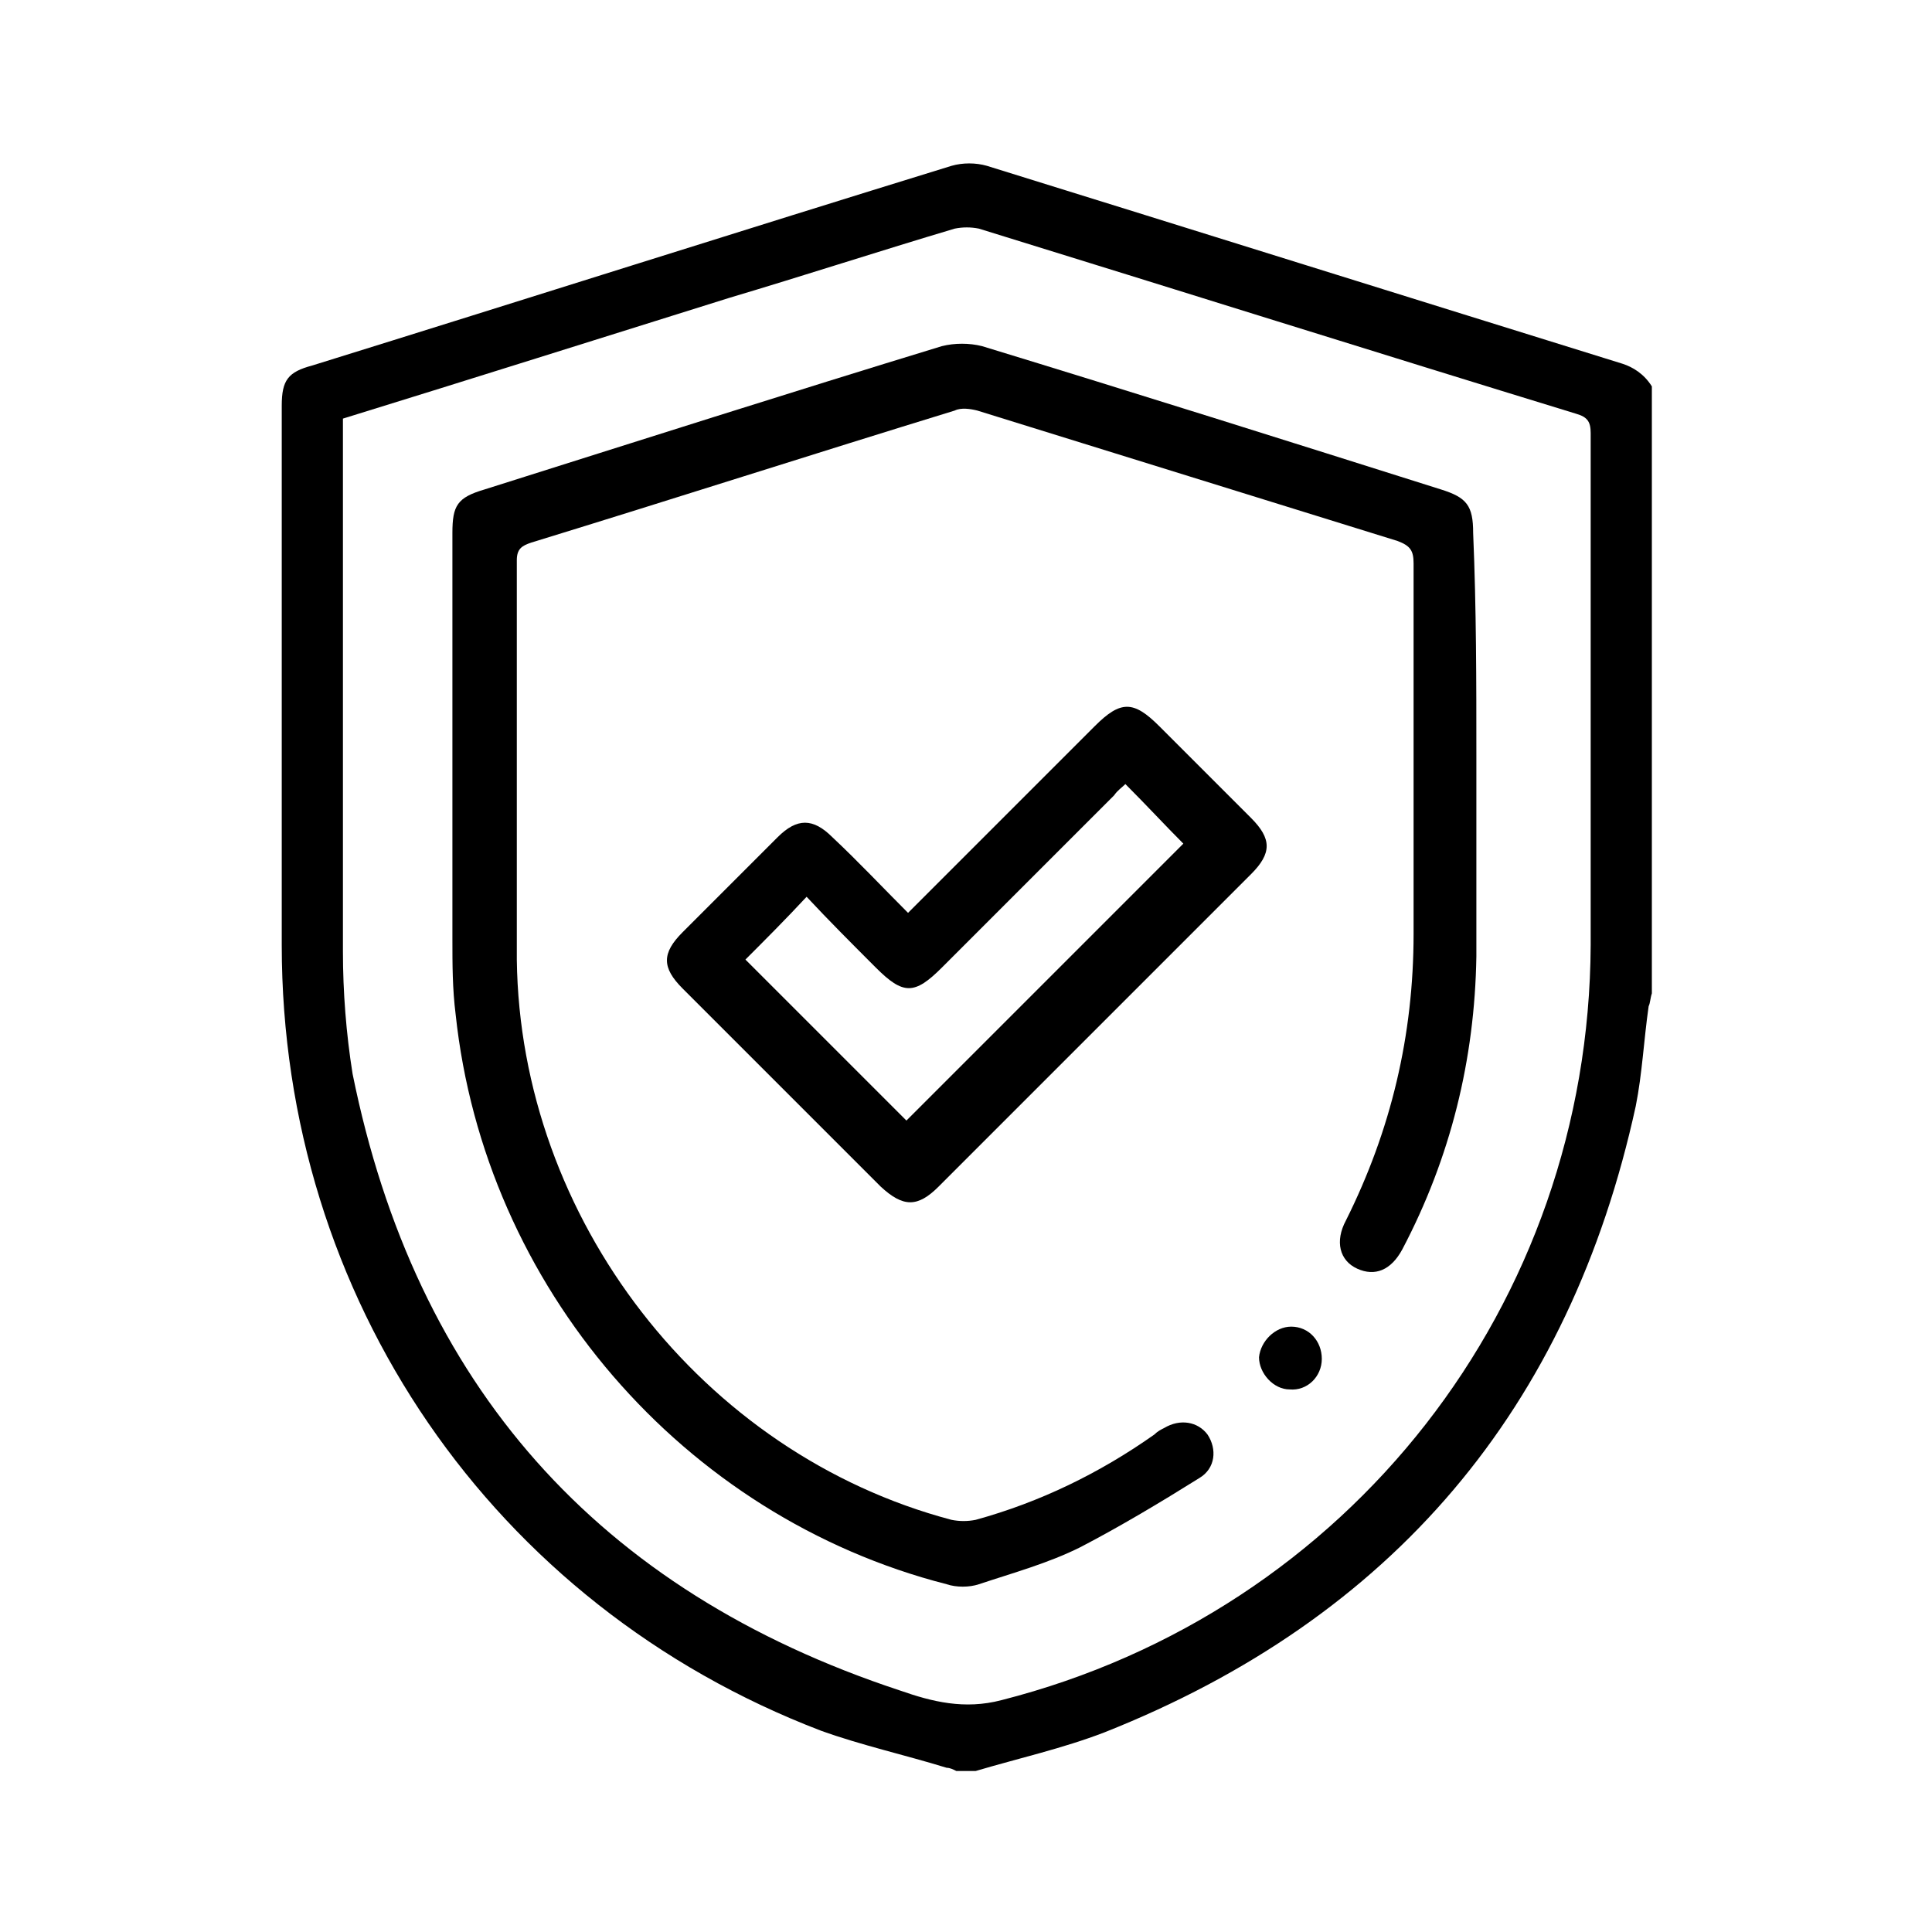
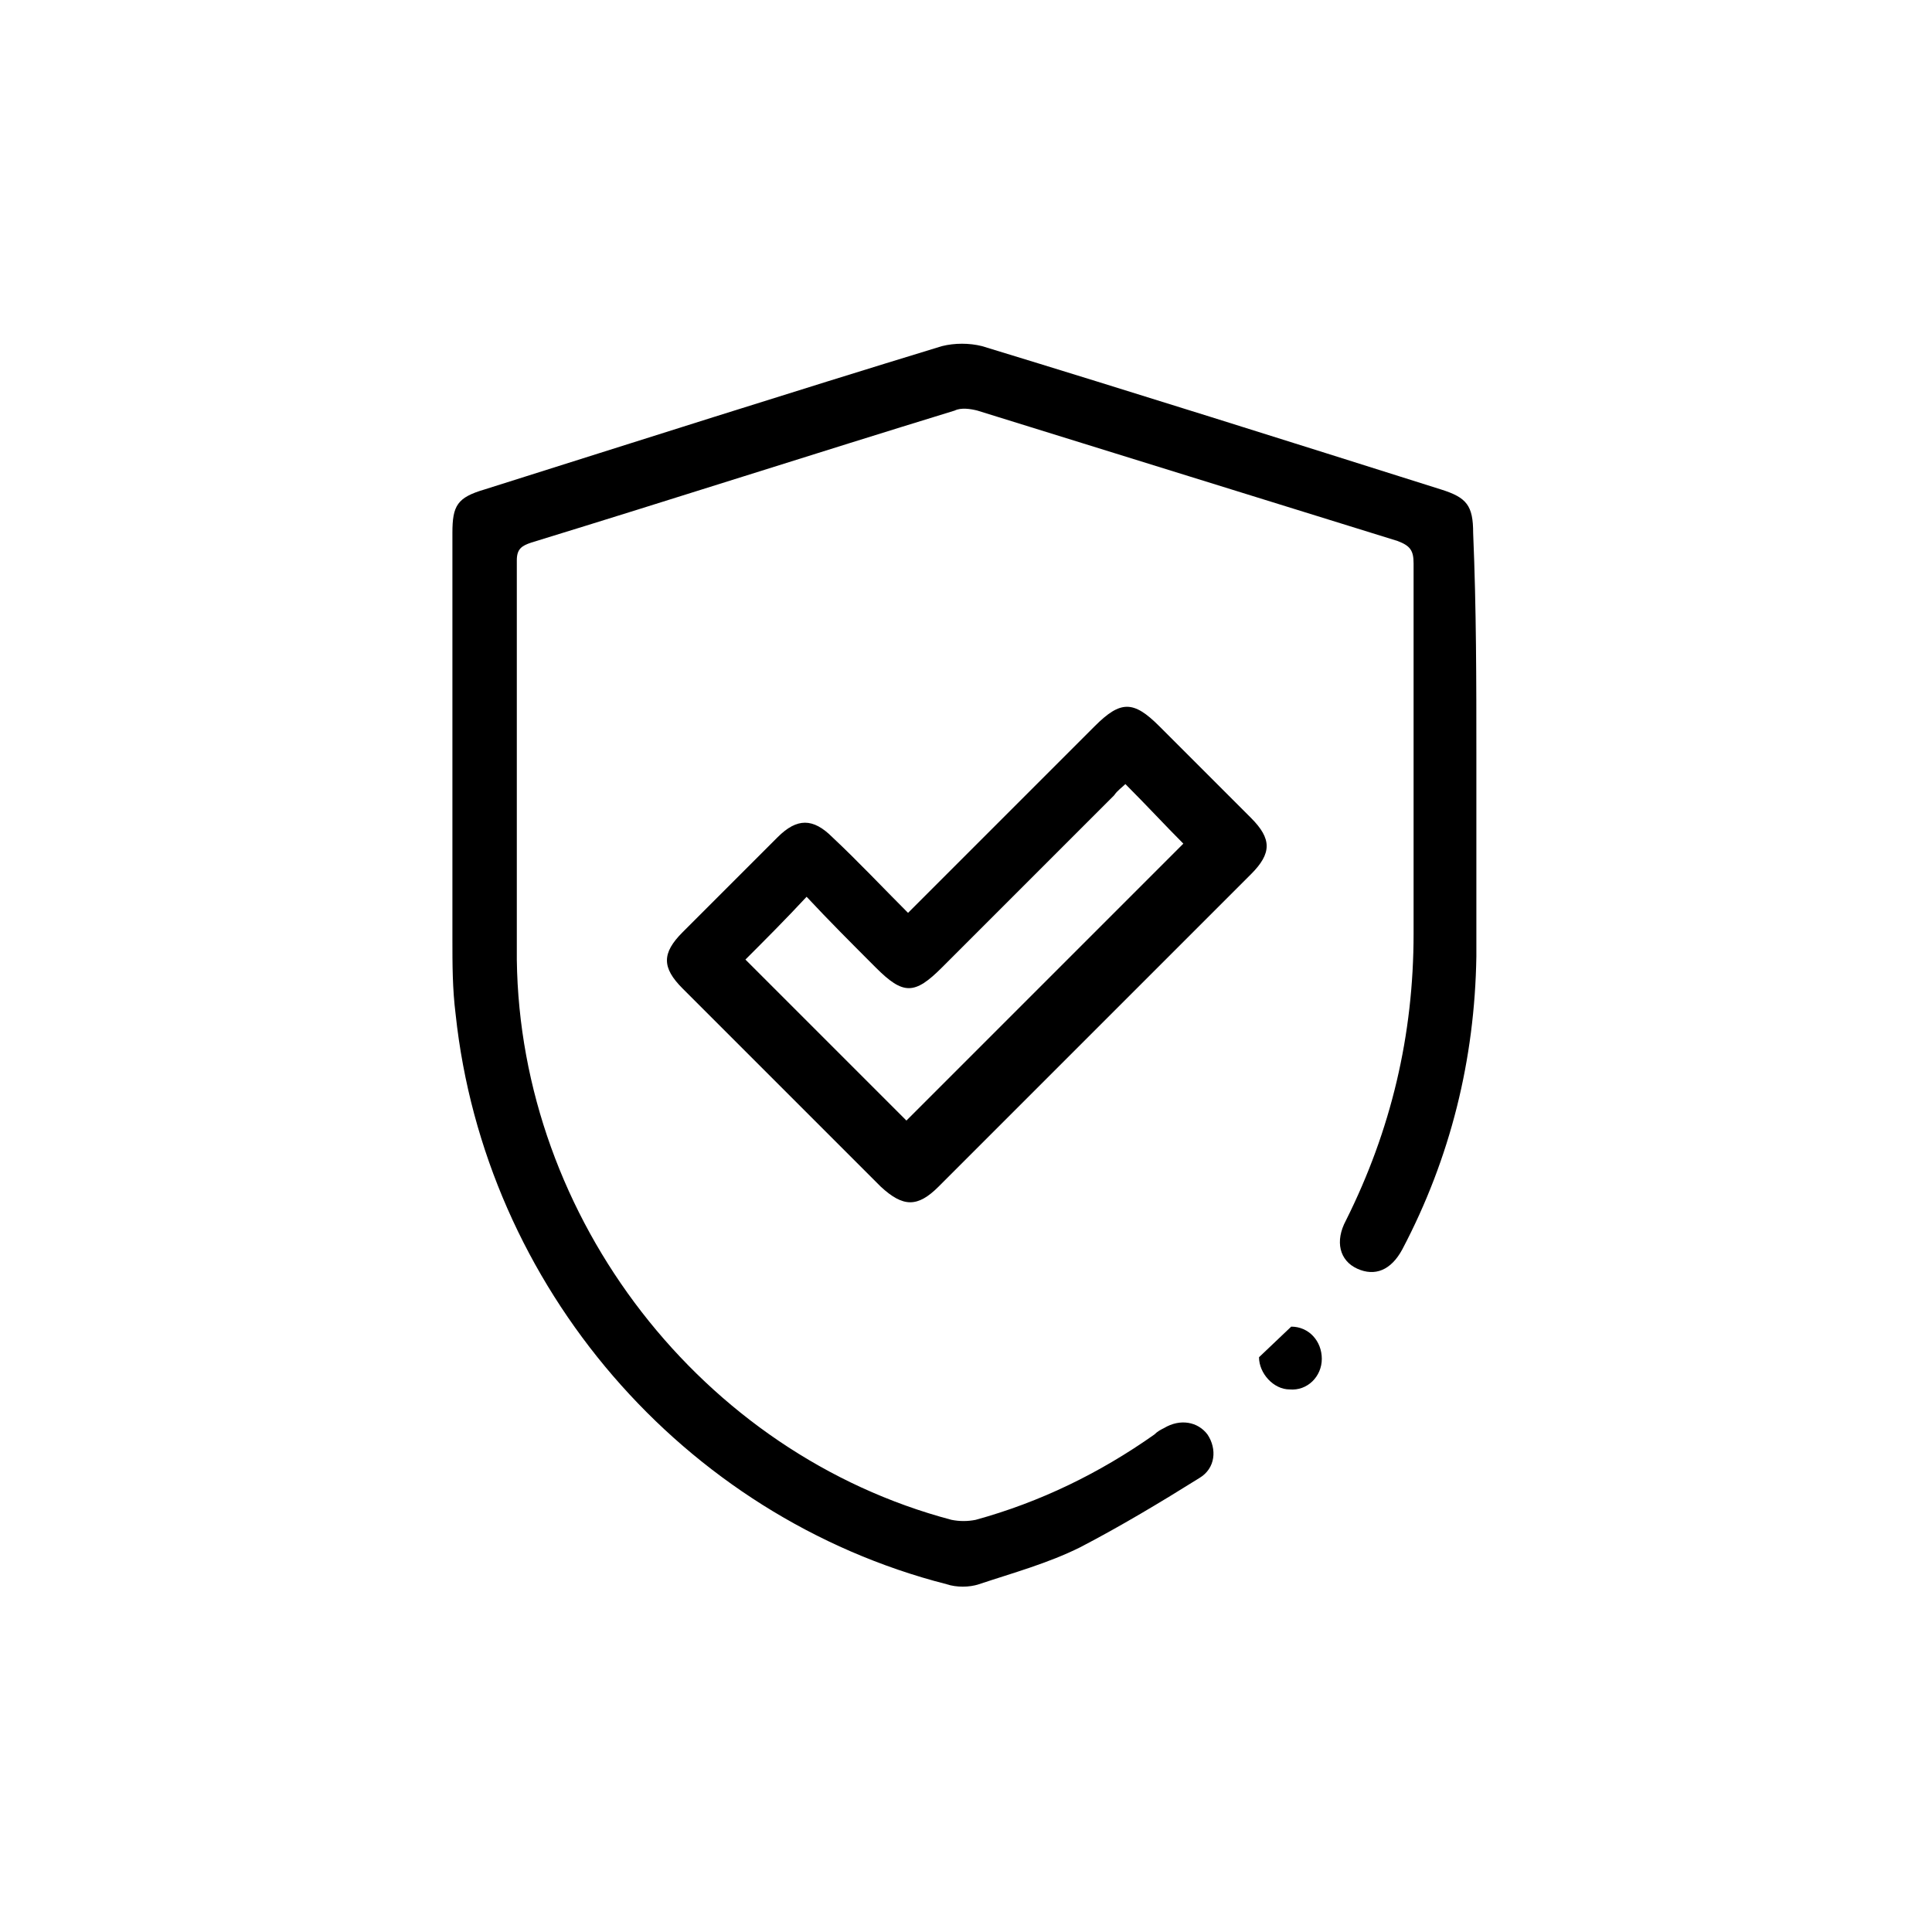
<svg xmlns="http://www.w3.org/2000/svg" version="1.1" id="Layer_1" x="0px" y="0px" viewBox="0 0 120 120" style="enable-background:new 0 0 120 120;" xml:space="preserve">
  <g id="LjOG51.tif_00000054944729233825670800000005988662184137272466_">
    <g>
-       <path d="M102.6,24c0,12.6,0,25.2,0,37.7c-0.1,0.3-0.1,0.6-0.2,0.8c-0.3,2.1-0.4,4.2-0.8,6.2c-4.1,18.8-15.1,31.8-33,38.9    c-2.6,1-5.3,1.6-8,2.4c-0.4,0-0.8,0-1.2,0c-0.2-0.1-0.4-0.2-0.6-0.2c-2.6-0.8-5.3-1.4-7.8-2.3c-20.4-7.8-33.5-26.9-33.5-48.8    c0-11.2,0-22.4,0-33.5c0-1.6,0.4-2.1,1.9-2.5c13.2-4.1,26.4-8.3,39.7-12.4c0.7-0.2,1.5-0.2,2.2,0c13.2,4.1,26.3,8.2,39.5,12.3    C101.4,22.8,102.1,23.2,102.6,24z M21.3,26c0,0.3,0,0.5,0,0.8c0,10.8,0,21.5,0,32.3c0,2.5,0.2,5.1,0.6,7.6    C25.8,86,37.1,98.8,55.9,105c2,0.7,4,1.2,6.3,0.6c21.6-5.5,36.5-24.6,36.6-46.9c0-10.6,0-21.2,0-31.8c0-0.7-0.2-1-0.9-1.2    C85.5,21.9,73.1,18,60.8,14.2c-0.5-0.1-1-0.1-1.5,0c-4.7,1.4-9.3,2.9-14,4.3C37.3,21,29.4,23.5,21.3,26z" />
      <path d="M91.7,46.9c0,4.2,0,8.3,0,12.5c-0.1,6.4-1.6,12.5-4.6,18.2c-0.7,1.3-1.7,1.7-2.8,1.2c-1.1-0.5-1.4-1.7-0.7-3    c2.8-5.6,4.2-11.5,4.2-17.8c0-7.7,0-15.3,0-23c0-0.8-0.2-1.1-1-1.4c-8.7-2.7-17.4-5.4-26.1-8.1c-0.4-0.1-1-0.2-1.4,0    c-8.8,2.7-17.5,5.5-26.3,8.2c-0.6,0.2-0.9,0.4-0.9,1.1c0,8.3,0,16.6,0,24.8c0.2,16.1,11.5,30.7,27,34.8c0.5,0.1,1,0.1,1.5,0    c4-1.1,7.7-2.9,11.1-5.3c0.2-0.2,0.4-0.3,0.6-0.4c1-0.6,2.1-0.4,2.7,0.4c0.6,0.9,0.5,2.1-0.5,2.7c-2.4,1.5-4.9,3-7.4,4.3    c-2,1-4.2,1.6-6.3,2.3c-0.6,0.2-1.4,0.2-2,0c-16.4-4.2-28.7-18.5-30.5-35.4c-0.2-1.6-0.2-3.1-0.2-4.7c0-8.4,0-16.8,0-25.2    c0-1.7,0.3-2.2,2-2.7c9.5-3,18.9-6,28.4-8.9c0.8-0.2,1.7-0.2,2.5,0c9.5,2.9,19,5.9,28.5,8.9c1.6,0.5,2,1,2,2.7    C91.7,37.8,91.7,42.4,91.7,46.9C91.7,46.9,91.7,46.9,91.7,46.9z" />
      <path d="M56.4,56.7c4-4,7.8-7.8,11.6-11.6c1.6-1.6,2.4-1.6,4,0c1.9,1.9,3.8,3.8,5.7,5.7c1.3,1.3,1.3,2.2,0,3.5    c-6.5,6.5-12.9,12.9-19.4,19.4c-1.3,1.3-2.2,1.3-3.6,0c-4.1-4.1-8.2-8.2-12.3-12.3c-1.3-1.3-1.3-2.2,0-3.5c2-2,4-4,5.9-5.9    c1.2-1.2,2.2-1.2,3.4,0C53.3,53.5,54.8,55.1,56.4,56.7z M46.3,59.6c3.4,3.4,6.8,6.8,10,10c5.7-5.7,11.5-11.5,17.2-17.2    c-1.1-1.1-2.3-2.4-3.6-3.7c-0.2,0.2-0.5,0.4-0.7,0.7c-3.6,3.6-7.1,7.1-10.7,10.7c-1.7,1.7-2.4,1.7-4.1,0c-1.5-1.5-2.9-2.9-4.3-4.4    C48.8,57.1,47.5,58.4,46.3,59.6z" />
-       <path d="M80.2,82.4c1.1,0,1.9,0.9,1.9,2c0,1.1-0.9,2-2,1.9c-1,0-1.9-1-1.9-2C78.3,83.3,79.2,82.4,80.2,82.4z" />
+       <path d="M80.2,82.4c1.1,0,1.9,0.9,1.9,2c0,1.1-0.9,2-2,1.9c-1,0-1.9-1-1.9-2z" />
    </g>
  </g>
</svg>